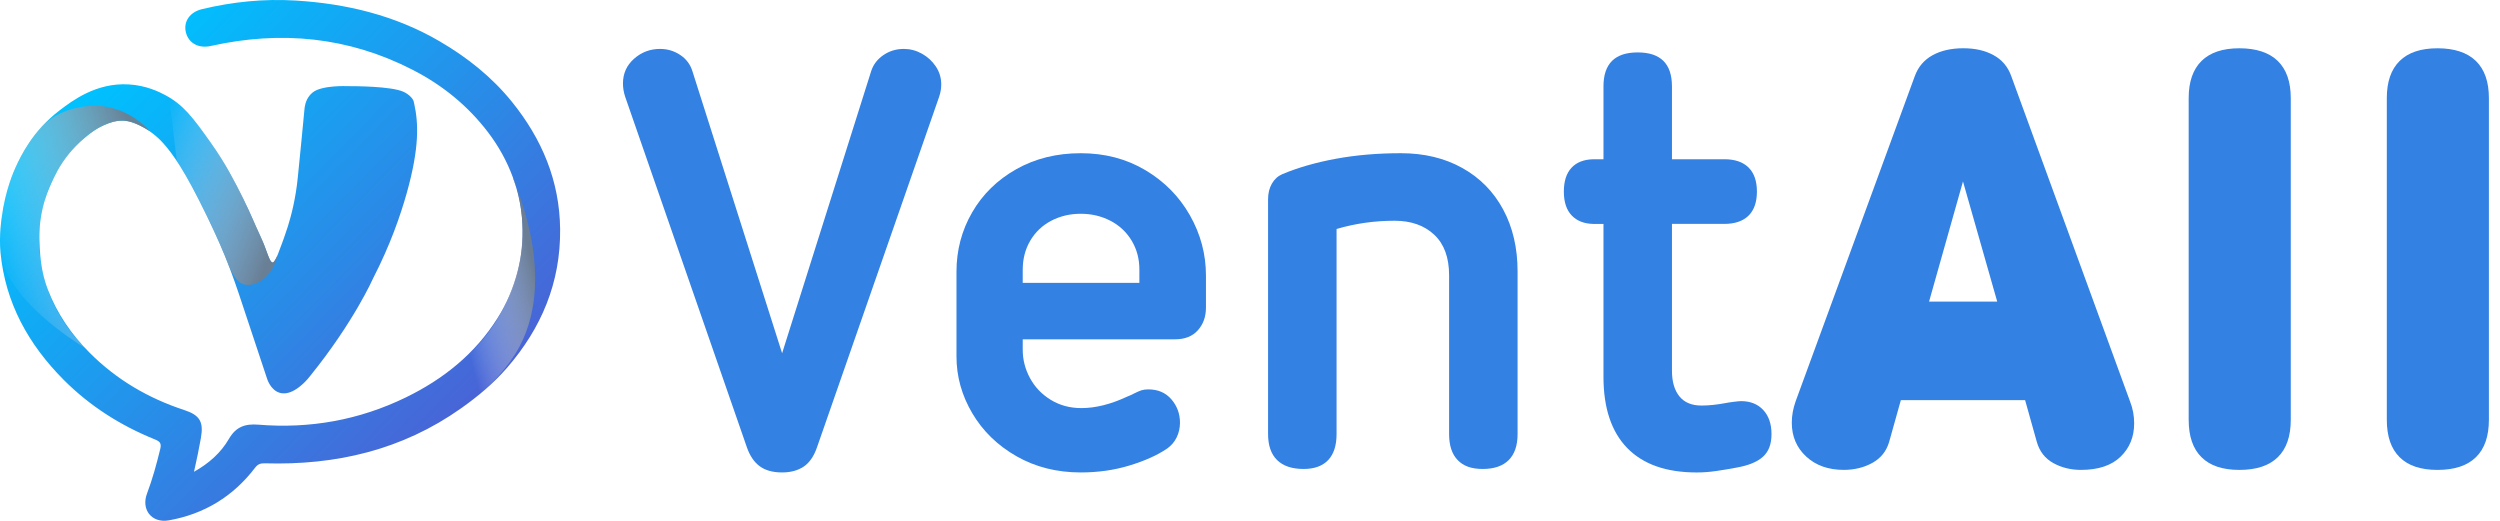
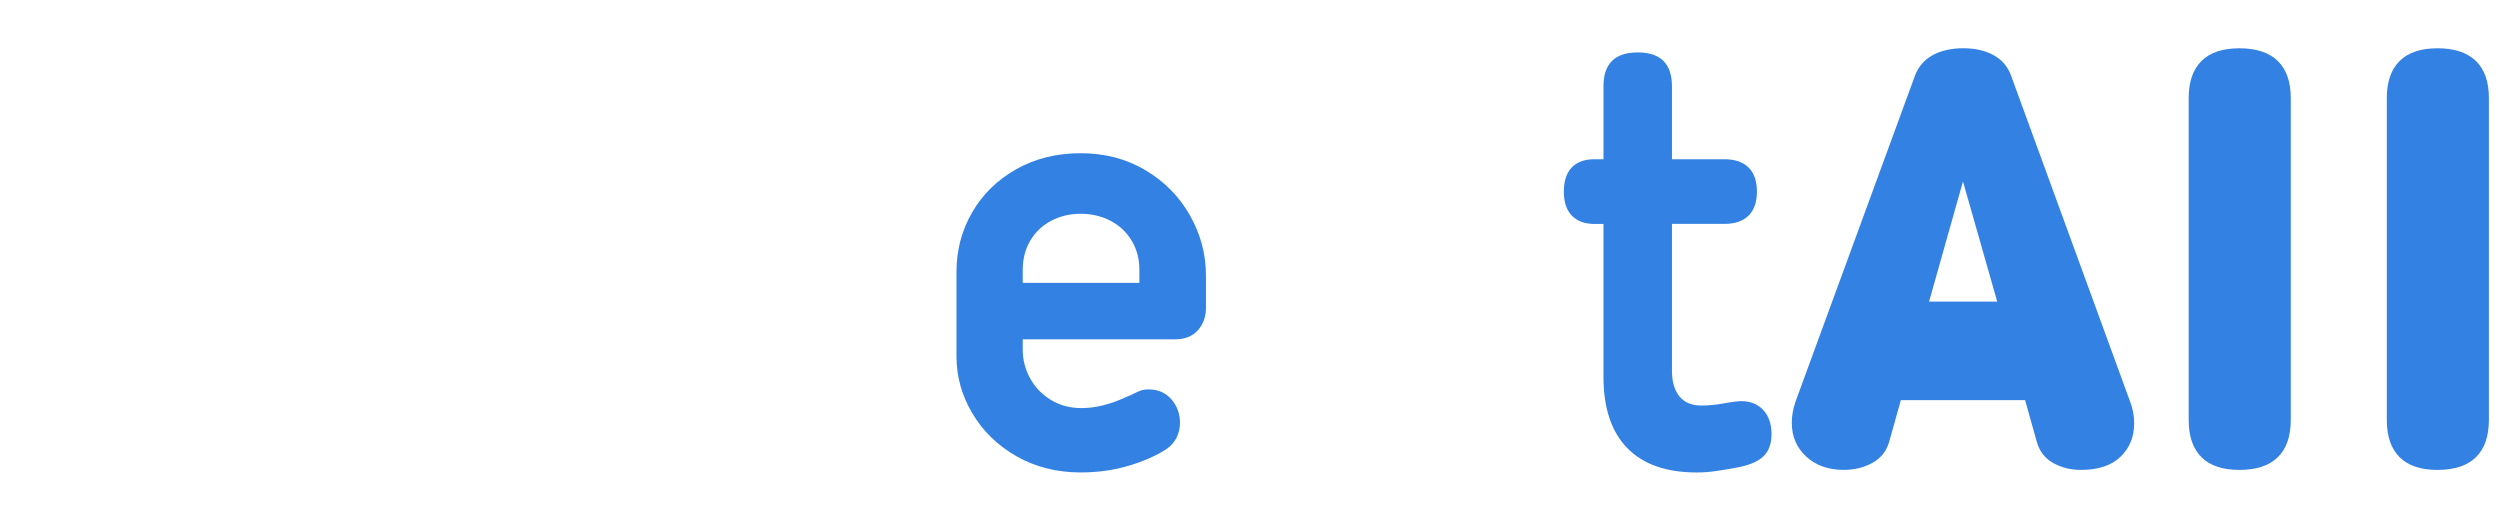
<svg xmlns="http://www.w3.org/2000/svg" xmlns:xlink="http://www.w3.org/1999/xlink" viewBox="0 0 2458 512">
  <defs>
    <style>
      .cls-1 {
        fill: url(#Degradado_sin_nombre_9);
      }

      .cls-1, .cls-2, .cls-3, .cls-4, .cls-5 {
        stroke-width: 0px;
      }

      .cls-2 {
        fill: url(#linear-gradient-3);
      }

      .cls-2, .cls-3, .cls-4 {
        mix-blend-mode: multiply;
        opacity: .93;
      }

      .cls-3 {
        fill: url(#linear-gradient-2);
      }

      .cls-4 {
        fill: url(#linear-gradient);
      }

      .cls-6 {
        isolation: isolate;
      }

      .cls-5 {
        fill: #3281e3;
      }
    </style>
    <linearGradient id="Degradado_sin_nombre_9" data-name="Degradado sin nombre 9" x1="101.69" y1="82.71" x2="587.31" y2="559.17" gradientUnits="userSpaceOnUse">
      <stop offset="0" stop-color="#00c0fe" />
      <stop offset=".97" stop-color="#6441c7" />
    </linearGradient>
    <linearGradient id="linear-gradient" x1="1045.23" y1="4578.48" x2="799.5" y2="4561.99" gradientTransform="translate(-2490.99 9514.61) rotate(-89.95) scale(1.69 .59) skewX(45.2)" gradientUnits="userSpaceOnUse">
      <stop offset="0" stop-color="#fff" stop-opacity="0" />
      <stop offset="1" stop-color="#6e7e8f" />
    </linearGradient>
    <linearGradient id="linear-gradient-2" x1="7238.07" y1="2598.66" x2="7361.83" y2="2648.51" gradientTransform="translate(-3621.4 3795.07) rotate(-69.38) skewX(-44.6)" xlink:href="#linear-gradient" />
    <linearGradient id="linear-gradient-3" x1="-35.97" y1="3939.19" x2="-388.43" y2="3915.55" gradientTransform="translate(-1717.48 -4582.04) rotate(100.73) scale(.92 -.67) skewX(51.51)" xlink:href="#linear-gradient" />
  </defs>
  <g class="cls-6">
    <g id="Capa_1" data-name="Capa 1">
      <g>
        <g>
-           <path class="cls-5" d="M906.42,52.77c5.61,3.12,10.18,7.32,13.71,12.62,3.53,5.3,5.3,11.17,5.3,17.61,0,4.16-.73,8.31-2.18,12.47l-120,344.41c-3.12,8.94-7.54,15.27-13.25,19.01-5.72,3.74-12.73,5.61-21.04,5.61-9.15,0-16.47-2.02-21.97-6.08-5.51-4.05-9.72-10.23-12.62-18.54l-119.69-344.73c-1.46-4.36-2.18-8.73-2.18-13.09,0-9.76,3.63-17.87,10.91-24.31,7.27-6.44,15.79-9.66,25.56-9.66,7.27,0,13.87,1.98,19.79,5.92,5.92,3.95,9.92,9.25,12,15.9l88.21,277.4,87.58-277.4c2.08-6.44,6.08-11.69,12-15.74,5.92-4.05,12.62-6.08,20.1-6.08,6.23,0,12.16,1.56,17.77,4.68Z" />
          <path class="cls-5" d="M1126.16,167.32c18.7,11.12,33.3,25.92,43.79,44.41,10.49,18.5,15.74,38.24,15.74,59.22v31.48c0,8.94-2.65,16.36-7.95,22.29-5.3,5.92-12.73,8.88-22.28,8.88h-149.92v10.29c0,9.77,2.39,19.07,7.17,27.9,4.78,8.83,11.58,15.95,20.42,21.35,8.83,5.41,18.86,8.1,30.08,8.1,13.92,0,28.88-3.74,44.88-11.22,2.7-1.04,4.99-2.08,6.86-3.12,2.91-1.45,5.3-2.49,7.17-3.12,1.87-.62,4.15-.94,6.86-.94,9.56,0,17.14,3.27,22.75,9.82,5.61,6.54,8.42,14.18,8.42,22.91,0,5.2-1.09,10.03-3.27,14.5-2.18,4.47-5.35,8.16-9.51,11.06-9.56,6.45-21.82,11.95-36.78,16.52-14.96,4.57-30.96,6.86-48,6.86-23.48,0-44.52-5.3-63.12-15.9-18.6-10.6-33.09-24.67-43.48-42.23-10.39-17.56-15.58-36.21-15.58-55.95v-83.22c0-21.19,5.14-40.67,15.43-58.44,10.28-17.77,24.73-31.89,43.32-42.39,18.59-10.49,39.74-15.74,63.43-15.74s44.88,5.56,63.58,16.68ZM1033.59,217.03c-8.73,4.57-15.58,11.06-20.57,19.48-4.99,8.42-7.48,18.03-7.48,28.83v12.78h114.7v-13.09c0-10.6-2.55-20.1-7.64-28.52-5.09-8.42-12.05-14.91-20.88-19.48-8.83-4.57-18.55-6.86-29.14-6.86s-20.26,2.29-28.99,6.86Z" />
-           <path class="cls-5" d="M1437.69,165.13c17.35,9.66,30.75,23.27,40.21,40.83,9.45,17.56,14.18,37.87,14.18,60.93v159.9c0,11.22-2.91,19.74-8.73,25.56-5.82,5.82-14.34,8.73-25.56,8.73s-19.01-2.91-24.62-8.73-8.42-14.34-8.42-25.56v-156.16c0-17.45-4.89-30.75-14.65-39.89-9.77-9.14-22.75-13.71-38.96-13.71-19.74,0-38.76,2.7-57.04,8.1v201.66c0,11.22-2.76,19.74-8.26,25.56-5.51,5.82-13.56,8.73-24.16,8.73-11.43,0-20.1-2.91-26.03-8.73-5.92-5.82-8.88-14.34-8.88-25.56v-230.96c0-5.81,1.25-10.91,3.74-15.27,2.49-4.36,5.92-7.48,10.29-9.35,15.37-6.44,32.93-11.48,52.67-15.12,19.74-3.63,41.03-5.46,63.89-5.46s42.96,4.83,60.31,14.5Z" />
          <path class="cls-5" d="M1643.87,84.87v71.69h51.43c10.39,0,18.34,2.7,23.84,8.1,5.5,5.41,8.26,13.3,8.26,23.69s-2.75,18.29-8.26,23.69c-5.51,5.41-13.46,8.1-23.84,8.1h-51.43v144.31c0,10.8,2.44,19.22,7.32,25.25,4.88,6.03,12.1,9.04,21.66,9.04,7.27,0,15.27-.83,24-2.49,1.04-.2,2.23-.42,3.59-.62,1.35-.2,2.85-.42,4.52-.62,3.32-.42,5.61-.62,6.86-.62,9.14,0,16.41,2.91,21.82,8.73,5.4,5.82,8.1,13.71,8.1,23.69s-2.81,17.19-8.42,22.28c-5.61,5.1-14.44,8.68-26.49,10.75-6.65,1.25-13.2,2.34-19.64,3.28-6.44.93-12.78,1.4-19.01,1.4-29.92,0-52.67-8-68.26-24-15.58-16-23.38-39.37-23.38-70.13v-150.23h-9.97c-9.15-.2-16.26-3.01-21.35-8.42-5.1-5.4-7.64-13.19-7.64-23.37s2.49-17.97,7.48-23.38c4.99-5.4,12.16-8.21,21.51-8.42h9.97v-71.69c0-22.23,11.22-33.35,33.66-33.35s33.66,11.12,33.66,33.35Z" />
          <path class="cls-5" d="M2098.31,416.19c0,13.3-4.47,24.26-13.4,32.88-8.94,8.63-21.93,12.93-38.96,12.93-9.97,0-19.01-2.23-27.12-6.7-8.1-4.46-13.51-11.38-16.21-20.73l-11.53-41.14h-122.18l-11.53,41.14c-2.7,9.14-8.21,16-16.52,20.57-8.31,4.57-17.66,6.85-28.05,6.85-15.17,0-27.48-4.36-36.94-13.09-9.46-8.73-14.18-19.84-14.18-33.35,0-6.85,1.25-13.81,3.74-20.88l117.19-319.79c3.32-9.14,9.14-16,17.45-20.57,8.31-4.57,18.39-6.86,30.23-6.86s21.29,2.24,29.61,6.7c8.31,4.47,14.13,11.27,17.45,20.42l116.88,320.1c2.7,6.86,4.05,14.03,4.05,21.51ZM1963.66,296.51l-33.66-118.13-33.35,118.13h67.01Z" />
          <path class="cls-5" d="M2252.28,412.77c0,16.21-4.26,28.47-12.78,36.78-8.52,8.31-21.09,12.46-37.72,12.46s-28.83-4.15-37.25-12.46c-8.42-8.31-12.62-20.57-12.62-36.78V96.41c0-16,4.21-28.16,12.62-36.47,8.42-8.31,20.83-12.47,37.25-12.47s29.19,4.16,37.72,12.47c8.52,8.31,12.78,20.47,12.78,36.47v316.36Z" />
          <path class="cls-5" d="M2447.08,412.77c0,16.21-4.26,28.47-12.78,36.78-8.52,8.31-21.09,12.46-37.72,12.46s-28.83-4.15-37.25-12.46c-8.42-8.31-12.62-20.57-12.62-36.78V96.41c0-16,4.21-28.16,12.62-36.47,8.42-8.31,20.83-12.47,37.25-12.47s29.19,4.16,37.72,12.47c8.52,8.31,12.78,20.47,12.78,36.47v316.36Z" />
        </g>
        <g>
-           <path class="cls-1" d="M550.72,225.38c.52,52.41-18.41,97.44-52.47,136.54-13.18,15.13-28.42,27.87-44.92,39.54-58.08,41.08-123.17,56.15-193.17,54.07-4.3-.13-6.85,1.05-9.46,4.47-21.53,28.14-49.83,45.4-84.71,51.61-16.67,2.97-27.47-10.45-21.43-26.4,5.42-14.28,9.38-28.94,13-43.76,1.4-5.75-.49-7.48-5.33-9.44-33.65-13.62-63.82-32.7-89.52-58.47C28.09,338.8,5.25,297.88.52,248.49c-1.62-16.89,1.07-34.01,1.07-34.01,3.42-27.1,12.07-46.3,13.88-50.24,5.16-11.2,16.82-35.71,43.26-55.82,12.38-9.42,35.87-27.28,67.76-25.44,17.44,1,30.17,7.48,35.4,10.22,18.52,9.69,28.06,22.81,45.07,46.76,15.12,21.29,24.32,39.69,32.05,55.15,8.2,16.41,10.79,24,16.98,37.17,0,0,4.39,9.53,7.28,18.16.01.03.16.49.39,1.11.71,1.84,2.55,6.63,4.51,6.59,0,0,1.65-.03,4.38-6.47.21-.48.41-.99.41-.99s0,0,0-.02c2.14-5.39,6.31-16.9,6.31-16.9h0c1.68-4.85,3.18-9.31,3.75-11.15,3.3-10.56,7.73-27.37,9.77-48.14,2.87-29.27,4.05-39.85,6.54-66.9.21-2.33.8-8.72,5.45-14.12,0,0,1.17-1.36,2.61-2.53,8.98-7.3,33.84-6.23,33.84-6.23,8.52,0,42.51.11,55.03,5.36.51.21,3.45,1.44,6.43,4.06,2.62,2.31,3.53,4.18,3.96,5.32.16.68.4,1.68.67,2.9,4.15,18.94,5.1,42.88-7.36,87.32-6.15,21.92-16.17,51.02-33.02,83.8,0,0,0,0,0,0-.12.27-19.07,43.12-61.77,95.91-1.12,1.39-2.06,2.53-2.69,3.3-3.15,3.6-6.22,6.24-7.7,7.38-3.08,2.37-11.04,8.51-19.45,6.24-9.17-2.47-12.54-13.24-12.84-14.26-6.91-20.93-16.33-49.35-27.63-83.08-5.32-15.87-10.23-28.73-13.88-37.69-1.72-4.22-7.21-17.51-17.81-39.36-21.66-44.63-33.5-60.72-42.34-70.71-2.31-2.61-10.4-11.56-23.53-17.88-8.97-4.31-14.59-4.66-16.91-4.7-7.37-.13-12.89,2.22-17.76,4.3-7.53,3.21-12.45,7.05-17.38,10.97-8.88,7.04-14.8,13.9-17.64,17.4-9.29,11.45-14.02,21.84-17.23,29.02-2.31,5.17-5.93,13.37-8.55,24.66-3.91,16.78-3.24,30.17-2.77,38.62.48,8.46,1.4,24.04,7.78,40.7,9.16,23.92,23.32,44.53,41.29,62.56,26.37,26.43,57.7,44.75,93.11,56.35,15.36,5.03,19.15,11.71,16.22,27.75-.98,5.32-1.96,10.64-3.05,15.95-1.07,5.25-2.26,10.47-3.68,16.98,15.02-8.46,26.52-18.87,34.34-32.35,6.85-11.83,15.8-15.06,28.93-13.98,50.6,4.15,99.13-4.49,144.88-26.73,36.94-17.95,68.18-42.92,90.29-78.03,36.06-57.25,32.4-127.72-9.15-182.48-19.94-26.26-44.89-46.52-74.18-61.57-63.3-32.54-129.69-38.89-198.63-23.52-11.87,2.65-21.81-2.68-24.45-13.39-2.59-10.56,3.82-19.95,15.88-22.84C228.82,1.76,259.45-1.35,290.43.52c50.13,3.05,97.99,14.53,141.82,40.1,27.04,15.78,51.26,35,71.01,59.4,29.54,36.53,46.99,77.77,47.46,125.35Z" />
-           <path class="cls-4" d="M253.29,277.9c8.26-3.67,12.43-10.43,14.63-14.11,3-5.02,4.37-9.76,5.06-13.12-.34.74-2.51,5.43-3.9,6.94-.2.21-.49.48-.88.52-.79.08-1.51-.82-1.97-1.4-.57-.71-.84-1.32-.84-1.32-2.7-5.94-5.6-14.49-5.6-14.49-.39-1.14-.59-1.62-3.76-8.66-9.36-20.78-14.11-31.29-16.98-37.17-5.04-10.28-8.77-17.21-10.4-20.21-2.88-5.3-5.08-9.1-5.99-10.66-1.36-2.34-4.12-7.07-7.57-12.48-4.69-7.36-8.5-12.59-12.93-18.64-6.11-8.36-9.96-13.59-15.88-20.19-4.28-4.76-7.39-7.73-10.61-10.42-3.64-3.03-6.93-5.29-9.38-6.85,2.53,20.88,5.05,41.77,7.58,62.65,3.41,5.35,8.04,12.87,13.19,22.1,5.88,10.54,9.89,18.7,14.93,28.99,2.68,5.46,6.65,13.57,11.5,24.42,3.25,7.26,5.78,12.92,8.92,20.88,2.07,5.26,1.97,5.34,2.93,7.35,3.41,7.2,7.27,15.77,14.84,17.7,5.57,1.41,10.55-.7,13.13-1.85Z" />
-           <path class="cls-3" d="M510.61,341.04c-21.9,40.74-67.08,67.56-79.55,74.96-22.19,13.17-42.66,20.69-57.62,25.11,22.36-25.34,44.72-50.68,67.08-76.02,8.11-5.58,18.64-13.87,29.25-25.56,6.48-7.14,18.76-21.89,28.75-43.72,10.84-23.68,13.51-43.72,14.13-48.88,4.86-40.56-7.45-72.08-8.18-71.93-1.28.27,44.92,93.88,6.14,166.03Z" />
-           <path class="cls-2" d="M147.48,129.07c-1.57-1.04-3.87-2.49-6.77-4-4.7-2.46-10.65-5.58-17.57-6.35-1.91-.21-7.23-.62-16.08,2.38-5.03,1.7-16.1,6.17-29.9,19.79-4.73,4.67-16.92,17.45-26.4,38.02-3.45,7.47-9.19,21.72-11.48,40.63-.69,5.65-2.83,26.23,3.48,51.53,8.95,35.89,29.53,59.74,40.85,71.06-10.21-6.23-80.1-49.83-83.3-96.71-.21-3.09-.48-11.32.23-21.36.82-11.55,3.63-35.19,15.64-61.34,5.65-12.29,11.22-20.55,13.12-23.3,2.18-3.15,7.53-10.9,13.41-16.61,19.85-19.3,49.31-18.96,51.14-18.92,31.36.78,50.46,21.59,53.64,25.17Z" />
+           <path class="cls-3" d="M510.61,341.04Z" />
        </g>
      </g>
    </g>
  </g>
</svg>